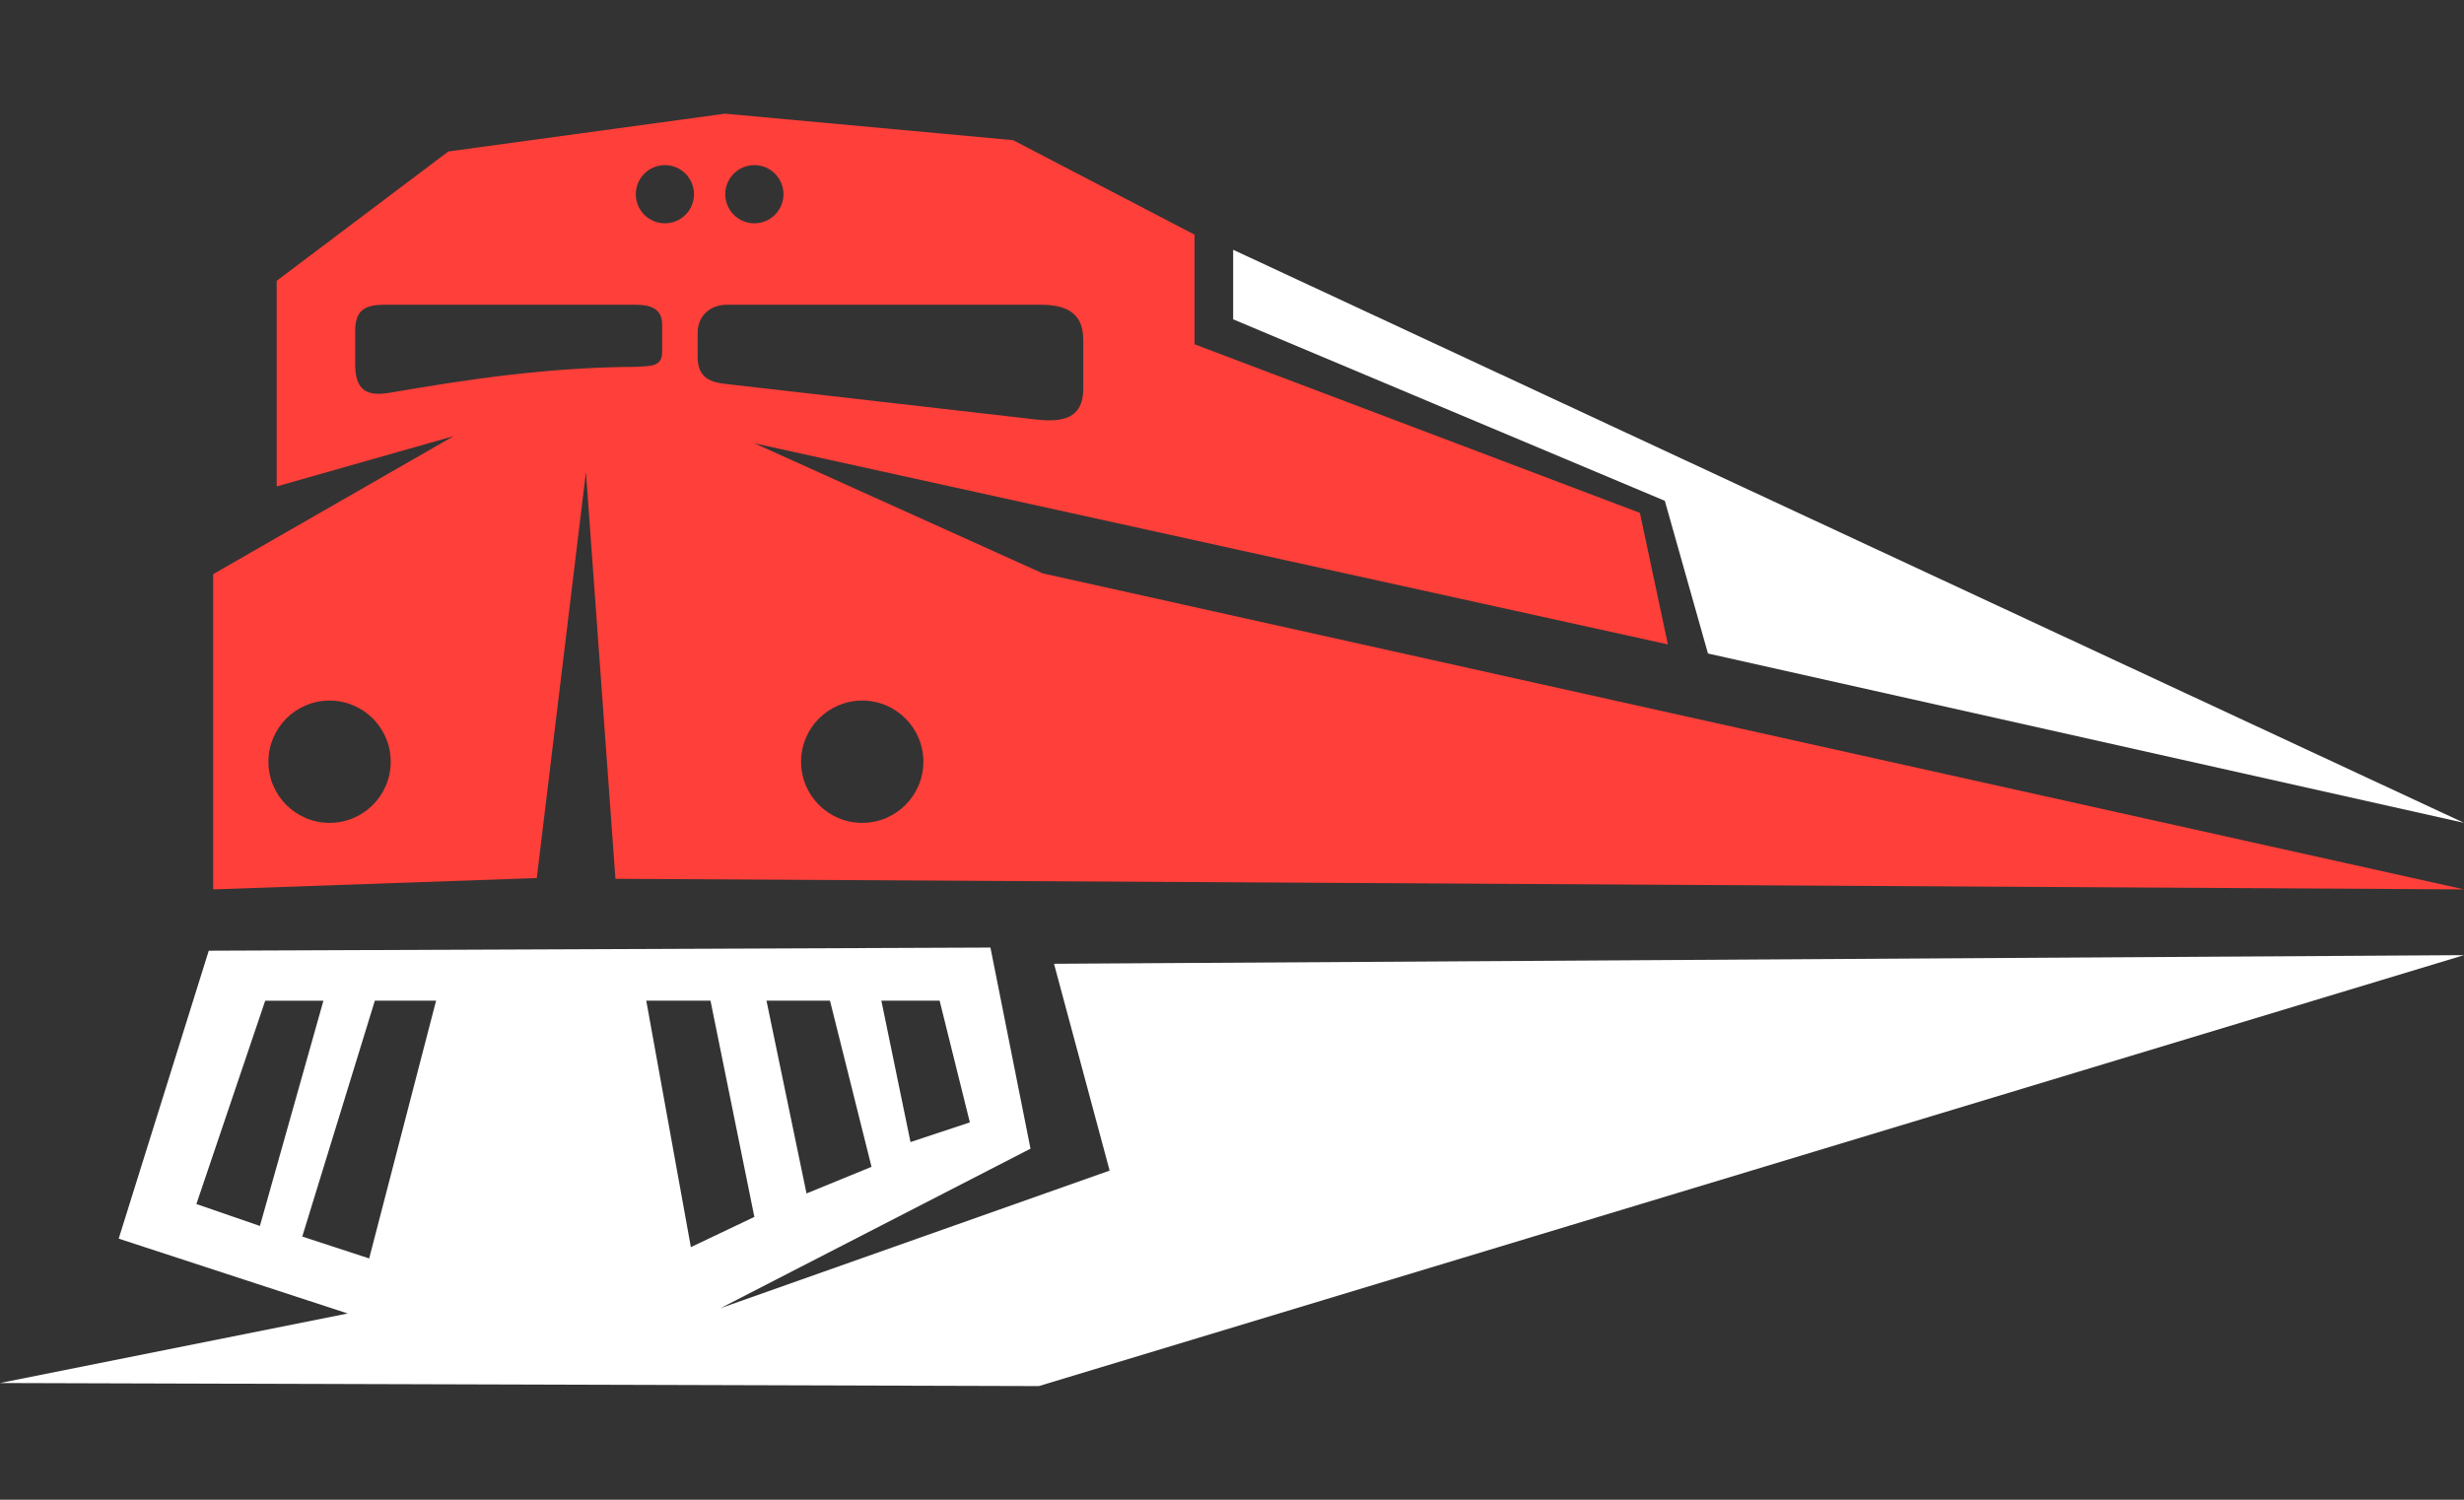
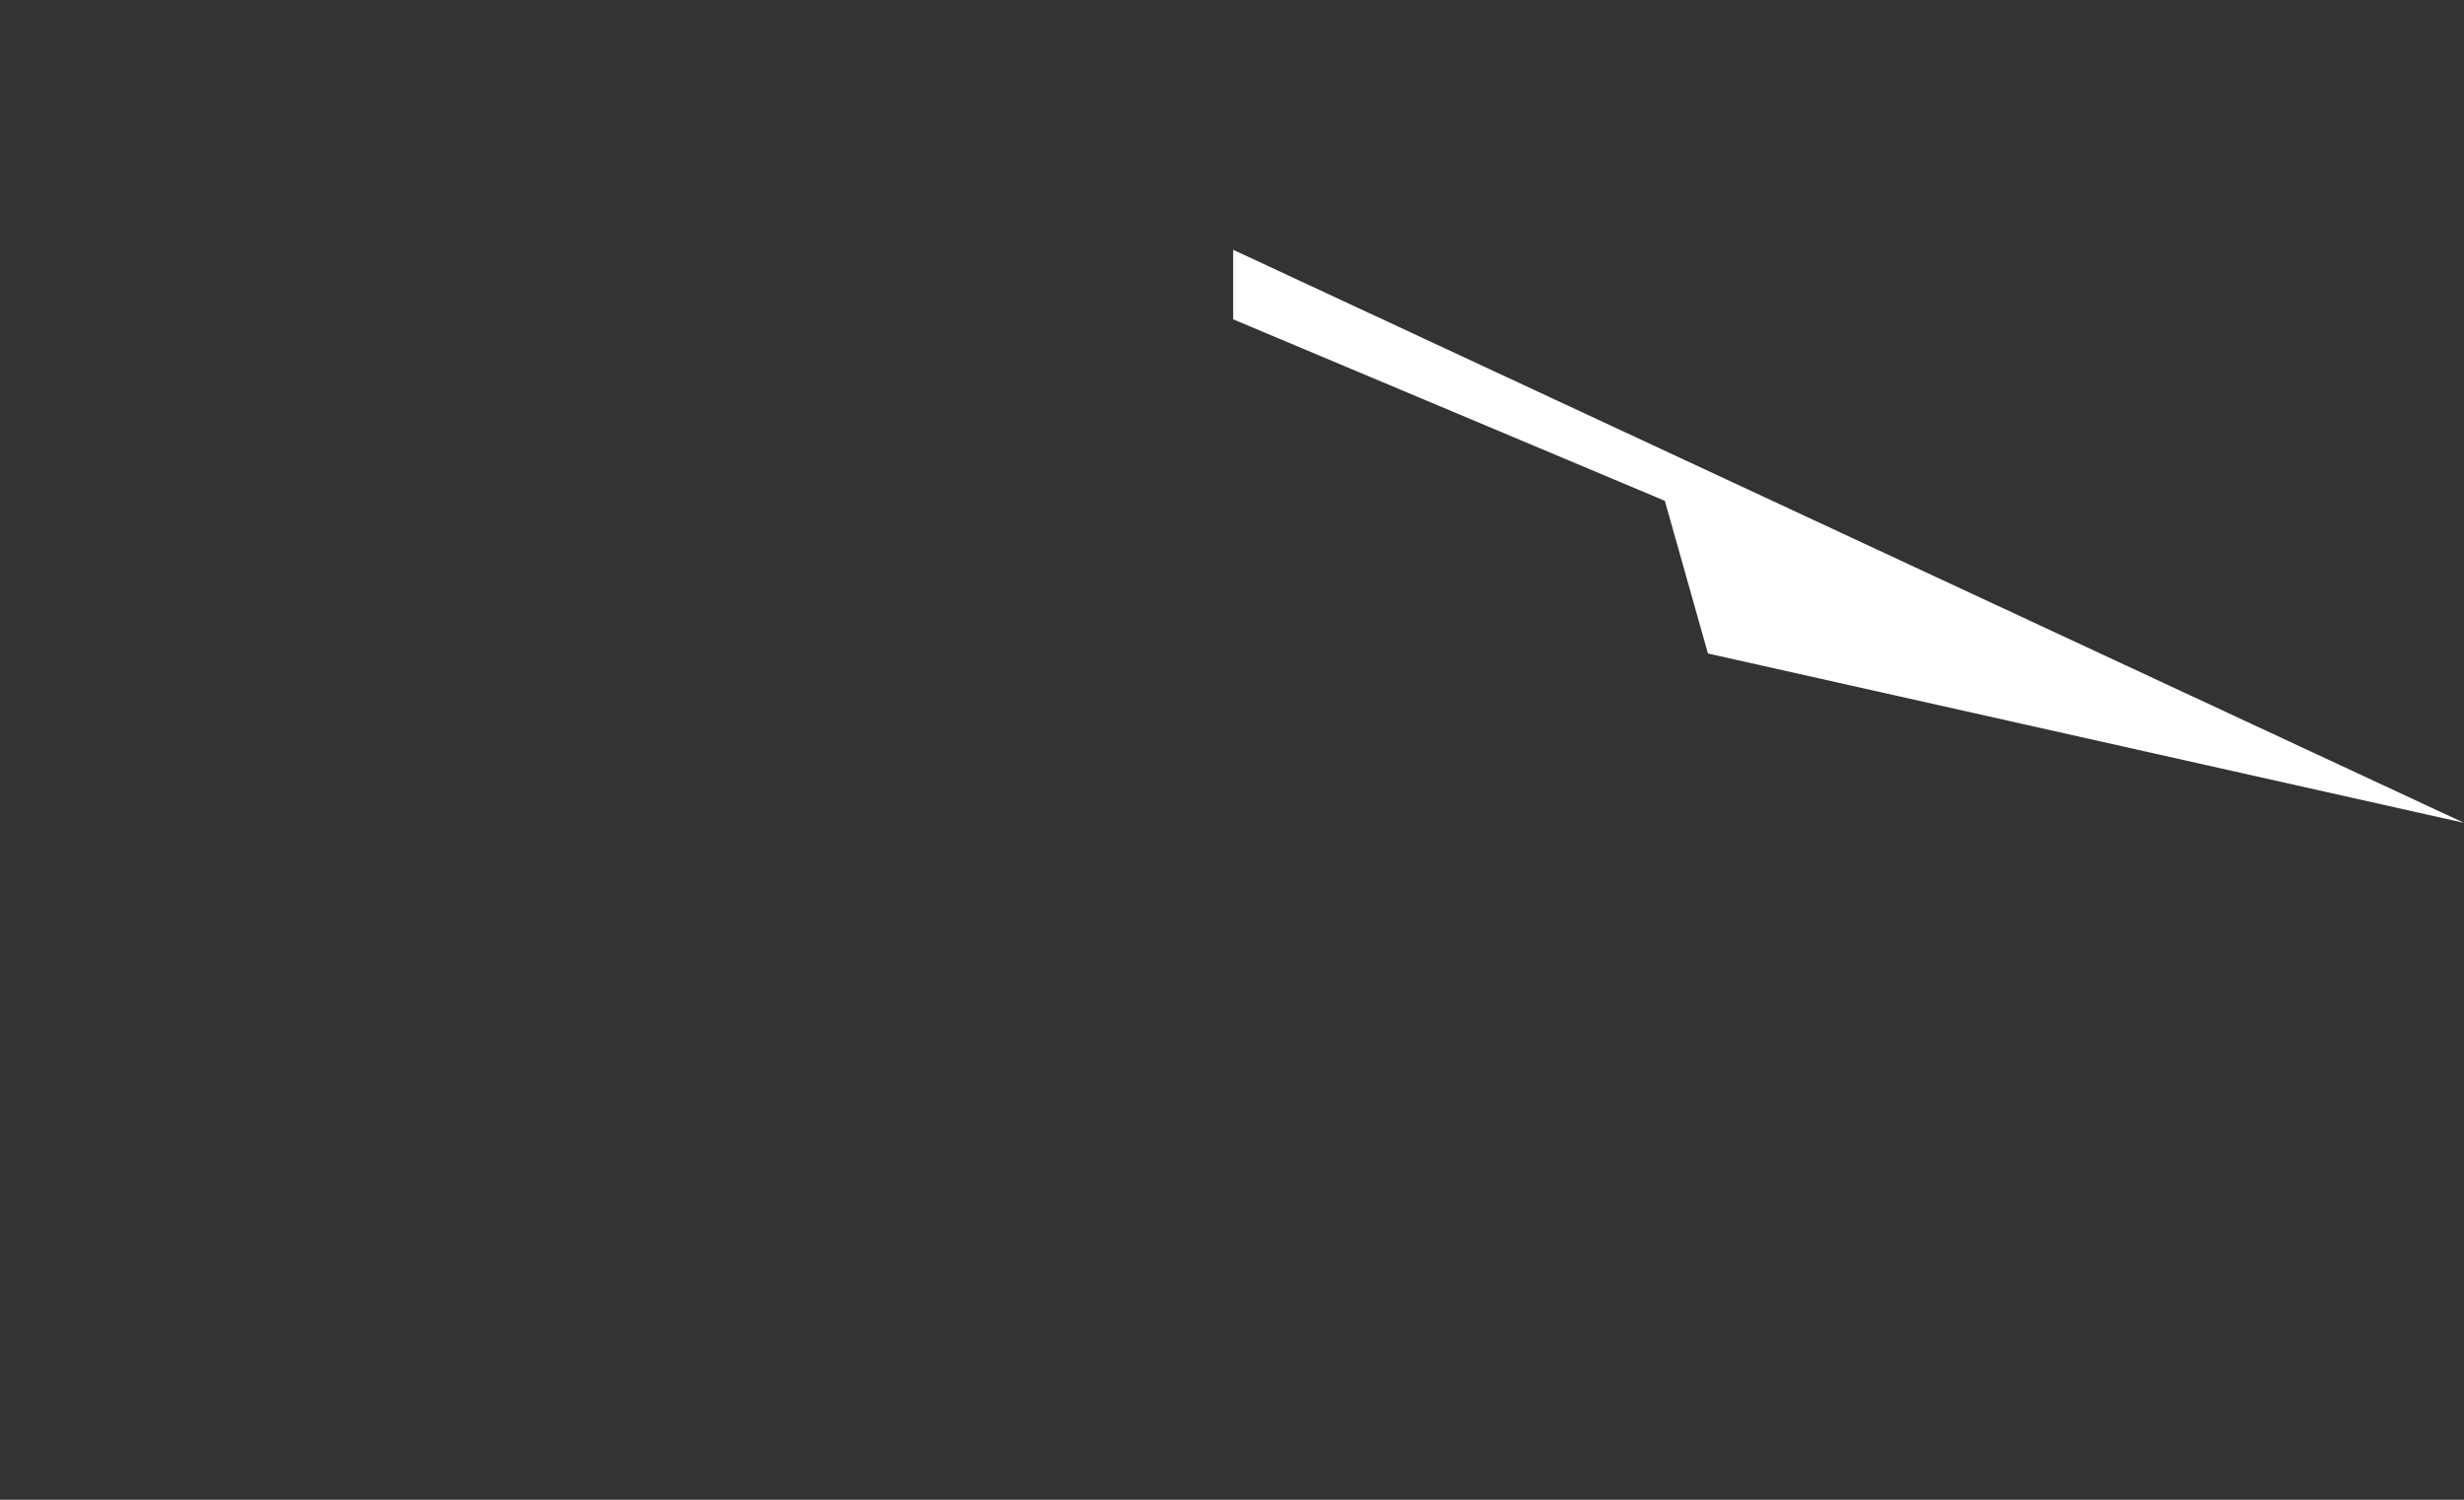
<svg xmlns="http://www.w3.org/2000/svg" version="1.1" id="Calque_1" x="0px" y="0px" width="115px" height="70px" viewBox="0 0 115 70" enable-background="new 0 0 115 70" xml:space="preserve">
  <rect x="0" y="0" width="115" height="70" fill="#333333" stroke="none" />
  <g>
    <polygon fill-rule="evenodd" clip-rule="evenodd" fill="#FFFFFF" points="115,38.406 79.714,30.502 77.701,23.375 57.554,14.904    57.554,11.658 115,38.406  " />
-     <path fill-rule="evenodd" clip-rule="evenodd" fill="#FFFFFF" d="M115,44.581l-65.807,0.403l2.596,9.653l-18.16,6.421l14.467-7.444   l-1.87-9.387L9.743,44.374L5.54,57.813l10.691,3.494L0,64.552l48.484,0.143L115,44.581L115,44.581z M43.854,46.706l1.411,5.681   l-2.77,0.918l-1.36-6.599H43.854L43.854,46.706z M38.737,46.706l1.939,7.755l-3.034,1.243l-1.869-8.998H38.737L38.737,46.706z    M33.16,46.706l2.048,10.093l-2.964,1.41l-2.082-11.503H33.16L33.16,46.706z M20.353,46.706l-3.123,12.031l-3.123-1.021   l3.388-11.01H20.353L20.353,46.706z M15.095,46.706L12.13,57.221l-2.964-1.023l3.212-9.491H15.095L15.095,46.706z" />
-     <path fill-rule="evenodd" clip-rule="evenodd" fill="#FF3F39" d="M28.724,41.017L115,41.512L48.66,26.76l-13.443-6.067   l42.627,9.384l-1.307-6.139l-20.784-7.869v-5.116l-8.469-4.411L33.839,5.306L20.925,7.07l-8.011,6.036v9.597l8.259-2.347   L9.95,26.797v14.715l15.103-0.529l2.294-18.95L28.724,41.017L28.724,41.017z M47.646,19.498l-13.829-1.584   c-0.784-0.088-1.263-0.384-1.257-1.274v-1.099c0-0.81,0.597-1.318,1.373-1.318h14.592c1.123,0,2.032,0.293,2.032,1.626v2.293   C50.558,19.996,48.835,19.636,47.646,19.498L47.646,19.498z M32.39,9.065c0,0.75-0.607,1.358-1.357,1.358   c-0.751,0-1.358-0.608-1.358-1.358c0-0.749,0.607-1.358,1.358-1.358C31.782,7.707,32.39,8.316,32.39,9.065L32.39,9.065z    M36.566,9.065c0,0.75-0.607,1.358-1.358,1.358S33.85,9.815,33.85,9.065c0-0.749,0.607-1.358,1.358-1.358   S36.566,8.316,36.566,9.065L36.566,9.065z M40.242,32.699c1.576,0,2.854,1.277,2.854,2.854s-1.277,2.854-2.854,2.854   c-1.578,0-2.854-1.277-2.854-2.854S38.664,32.699,40.242,32.699L40.242,32.699z M30.903,15.135v1.307   c0,0.739-0.664,0.623-1.205,0.68c-4.057,0.017-7.789,0.567-11.501,1.209c-1.146,0.199-1.62-0.177-1.62-1.333v-1.545   c0-0.967,0.44-1.229,1.371-1.229h11.732C30.341,14.223,30.903,14.402,30.903,15.135L30.903,15.135z M15.382,32.699   c1.576,0,2.854,1.277,2.854,2.854s-1.277,2.854-2.854,2.854s-2.854-1.277-2.854-2.854S13.806,32.699,15.382,32.699L15.382,32.699z" />
  </g>
</svg>